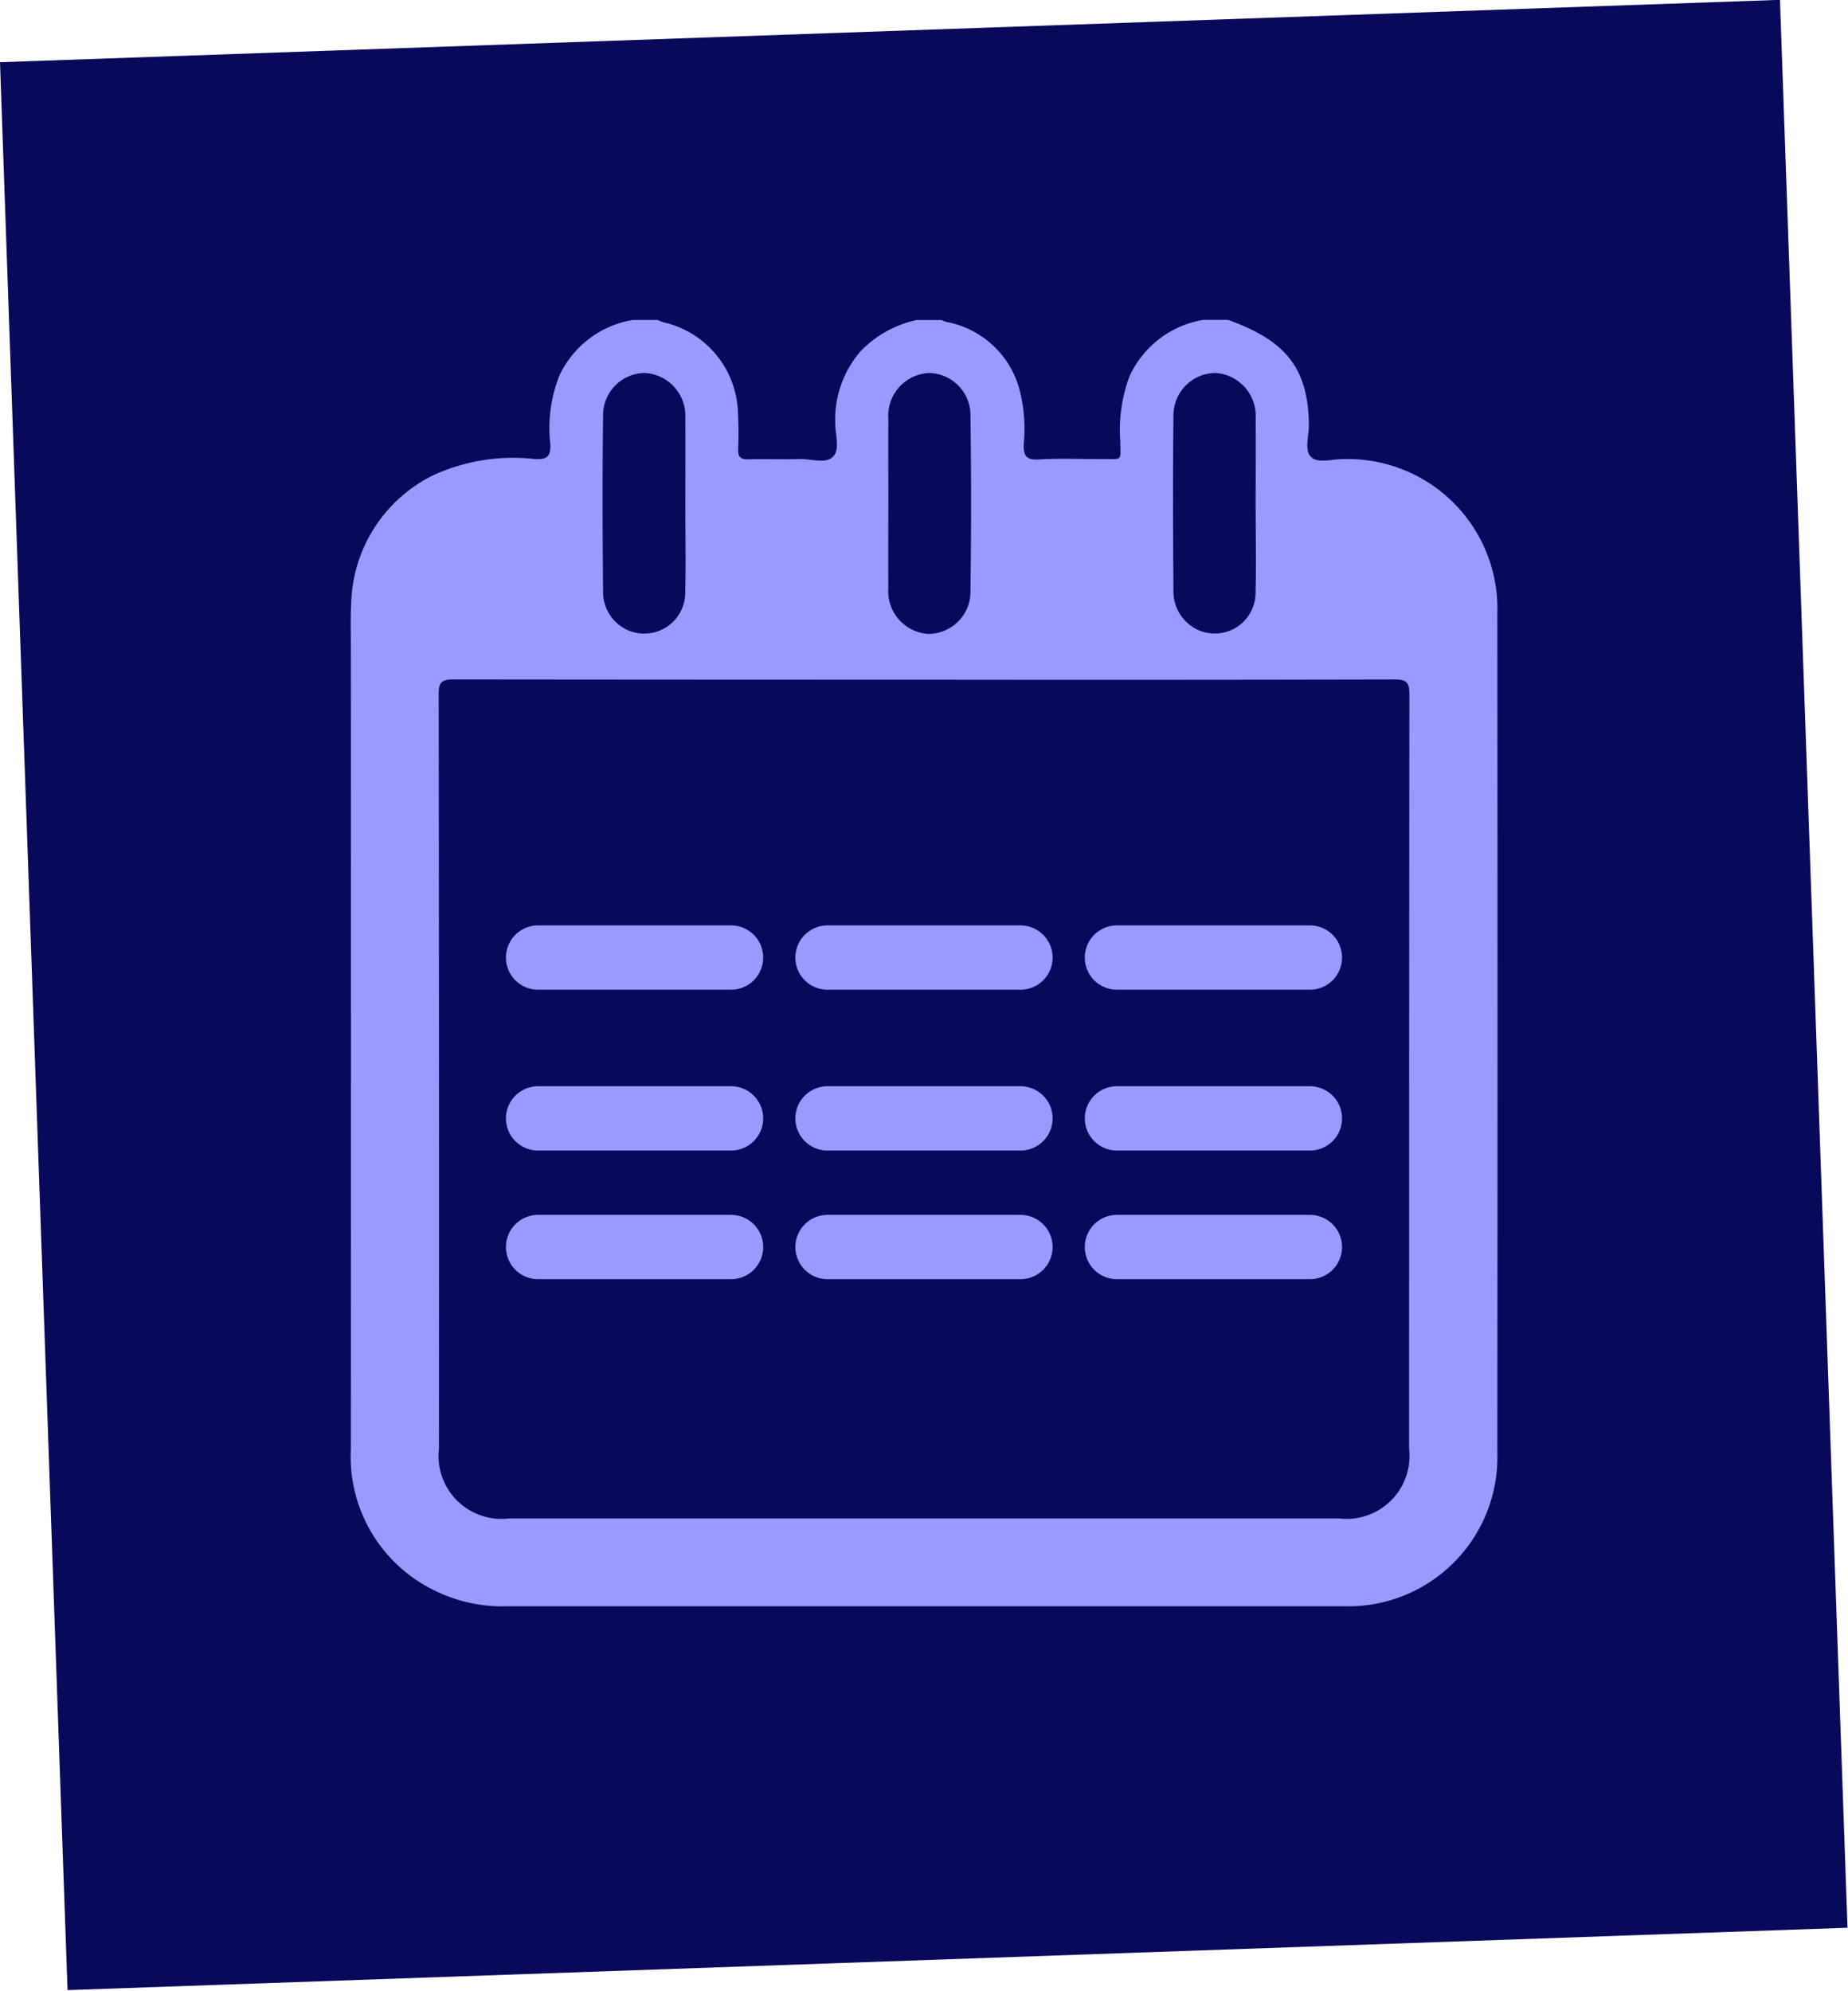
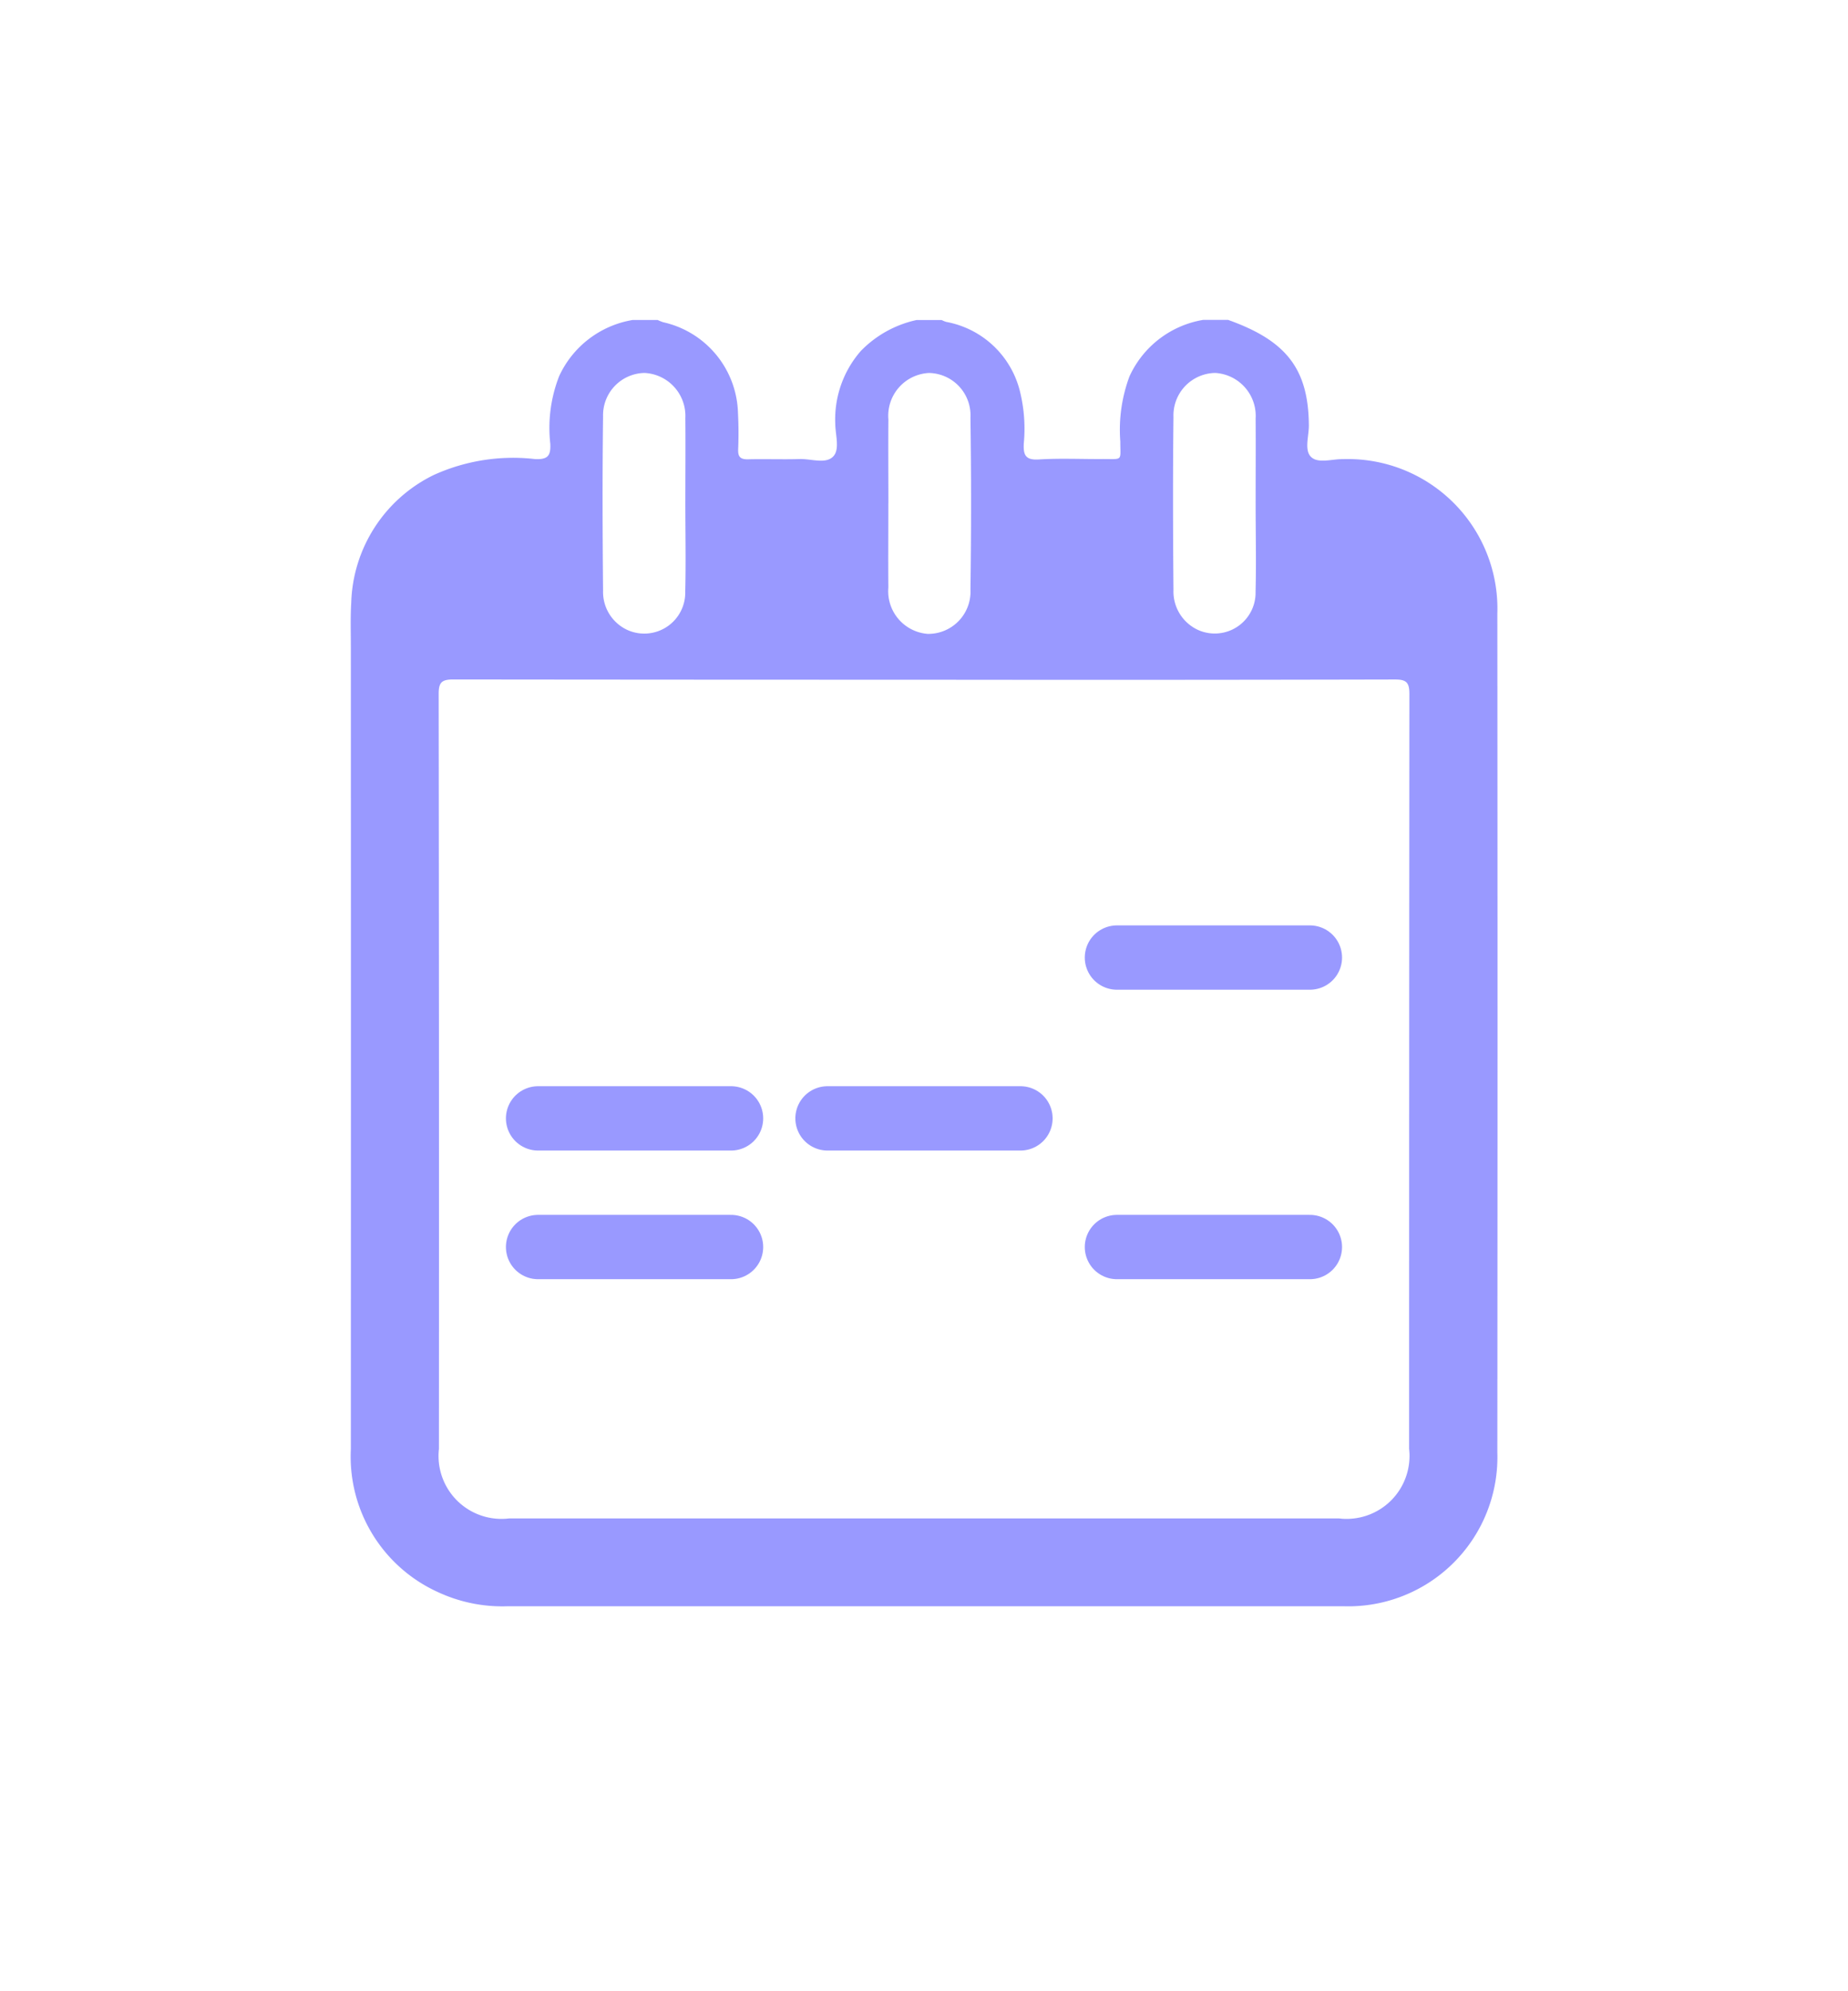
<svg xmlns="http://www.w3.org/2000/svg" width="57.465" height="61.897" viewBox="0 0 57.465 61.897">
  <g id="Raggruppa_61" data-name="Raggruppa 61" transform="translate(-722.25 -898.729)">
-     <rect id="Rettangolo_126" data-name="Rettangolo 126" width="55.405" height="60" transform="matrix(0.999, -0.035, 0.035, 0.999, 722.25, 900.663)" fill="#09095b" />
    <g id="Raggruppa_60" data-name="Raggruppa 60" transform="translate(-3984.561 436.416)">
      <path id="Tracciato_116" data-name="Tracciato 116" d="M4726.481,472.262h.781a1.376,1.376,0,0,0,.175.07,2.973,2.973,0,0,1,2.322,2.819c.019.376.021.754.006,1.13-.01.239.073.318.31.312.533-.013,1.065.008,1.6-.008.358-.011.814.164,1.046-.081.212-.224.065-.67.063-1.018a3.235,3.235,0,0,1,.792-2.258,3.428,3.428,0,0,1,1.735-.965h.782a.882.882,0,0,0,.141.058,2.9,2.9,0,0,1,2.3,2.188,4.842,4.842,0,0,1,.113,1.588c-.021.377.063.529.48.5.661-.04,1.327-.007,1.99-.012.625,0,.529.067.531-.544a4.748,4.748,0,0,1,.286-2.028,3.076,3.076,0,0,1,2.287-1.754H4745c1.827.65,2.5,1.538,2.511,3.287,0,.334-.148.767.071.976s.646.061.982.066a4.651,4.651,0,0,1,4.808,4.8q.011,13.045,0,26.089a4.638,4.638,0,0,1-4.792,4.775c-1.367,0-2.734,0-4.1,0q-10.936,0-21.871,0a4.739,4.739,0,0,1-2.161-.431,4.624,4.624,0,0,1-2.727-4.453q.005-12.459,0-24.917c0-.469-.016-.938.012-1.406a4.568,4.568,0,0,1,2.563-3.963,5.969,5.969,0,0,1,3.161-.495c.385.014.484-.1.466-.475a4.419,4.419,0,0,1,.276-2.106A3.074,3.074,0,0,1,4726.481,472.262Zm9.062,11.184q-7.321,0-14.643-.008c-.36,0-.449.1-.448.451q.015,11.734.008,23.468a1.957,1.957,0,0,0,2.18,2.165h25.811a1.956,1.956,0,0,0,2.177-2.166q0-11.734.009-23.468c0-.358-.094-.45-.451-.449Q4742.864,483.456,4735.543,483.446Zm-7.421-5.48h0c0-.884.008-1.768,0-2.652a1.337,1.337,0,0,0-1.27-1.406,1.314,1.314,0,0,0-1.288,1.349c-.023,1.806-.017,3.613,0,5.42a1.3,1.3,0,0,0,.8,1.241,1.275,1.275,0,0,0,1.755-1.222C4728.141,479.786,4728.122,478.876,4728.122,477.966Zm17.734.014h0c0-.884.006-1.768,0-2.652a1.338,1.338,0,0,0-1.255-1.42,1.32,1.32,0,0,0-1.3,1.373c-.021,1.793-.015,3.587,0,5.381a1.312,1.312,0,0,0,.753,1.231,1.269,1.269,0,0,0,1.8-1.184C4745.877,479.8,4745.856,478.89,4745.856,477.98Zm-11.421-.013c0,.871-.007,1.742,0,2.612a1.331,1.331,0,0,0,1.226,1.442,1.313,1.313,0,0,0,1.327-1.385q.039-2.67,0-5.341a1.316,1.316,0,0,0-1.289-1.386,1.333,1.333,0,0,0-1.263,1.446C4734.429,476.226,4734.436,477.1,4734.436,477.967Z" transform="translate(0 0)" fill="#99f" />
-       <line id="Linea_3" data-name="Linea 3" x2="6" transform="translate(4723.543 492.084)" fill="none" stroke="#99f" stroke-linecap="round" stroke-width="2" />
      <line id="Linea_7" data-name="Linea 7" x2="6" transform="translate(4723.543 497.084)" fill="none" stroke="#99f" stroke-linecap="round" stroke-width="2" />
      <line id="Linea_10" data-name="Linea 10" x2="6" transform="translate(4723.543 501.084)" fill="none" stroke="#99f" stroke-linecap="round" stroke-width="2" />
-       <line id="Linea_4" data-name="Linea 4" x2="6" transform="translate(4732.543 492.084)" fill="none" stroke="#99f" stroke-linecap="round" stroke-width="2" />
      <line id="Linea_8" data-name="Linea 8" x2="6" transform="translate(4732.543 497.084)" fill="none" stroke="#99f" stroke-linecap="round" stroke-width="2" />
-       <line id="Linea_11" data-name="Linea 11" x2="6" transform="translate(4732.543 501.084)" fill="none" stroke="#99f" stroke-linecap="round" stroke-width="2" />
      <line id="Linea_5" data-name="Linea 5" x2="6" transform="translate(4741.543 492.084)" fill="none" stroke="#99f" stroke-linecap="round" stroke-width="2" />
-       <line id="Linea_6" data-name="Linea 6" x2="6" transform="translate(4741.543 497.084)" fill="none" stroke="#99f" stroke-linecap="round" stroke-width="2" />
      <line id="Linea_9" data-name="Linea 9" x2="6" transform="translate(4741.543 501.084)" fill="none" stroke="#99f" stroke-linecap="round" stroke-width="2" />
    </g>
  </g>
</svg>